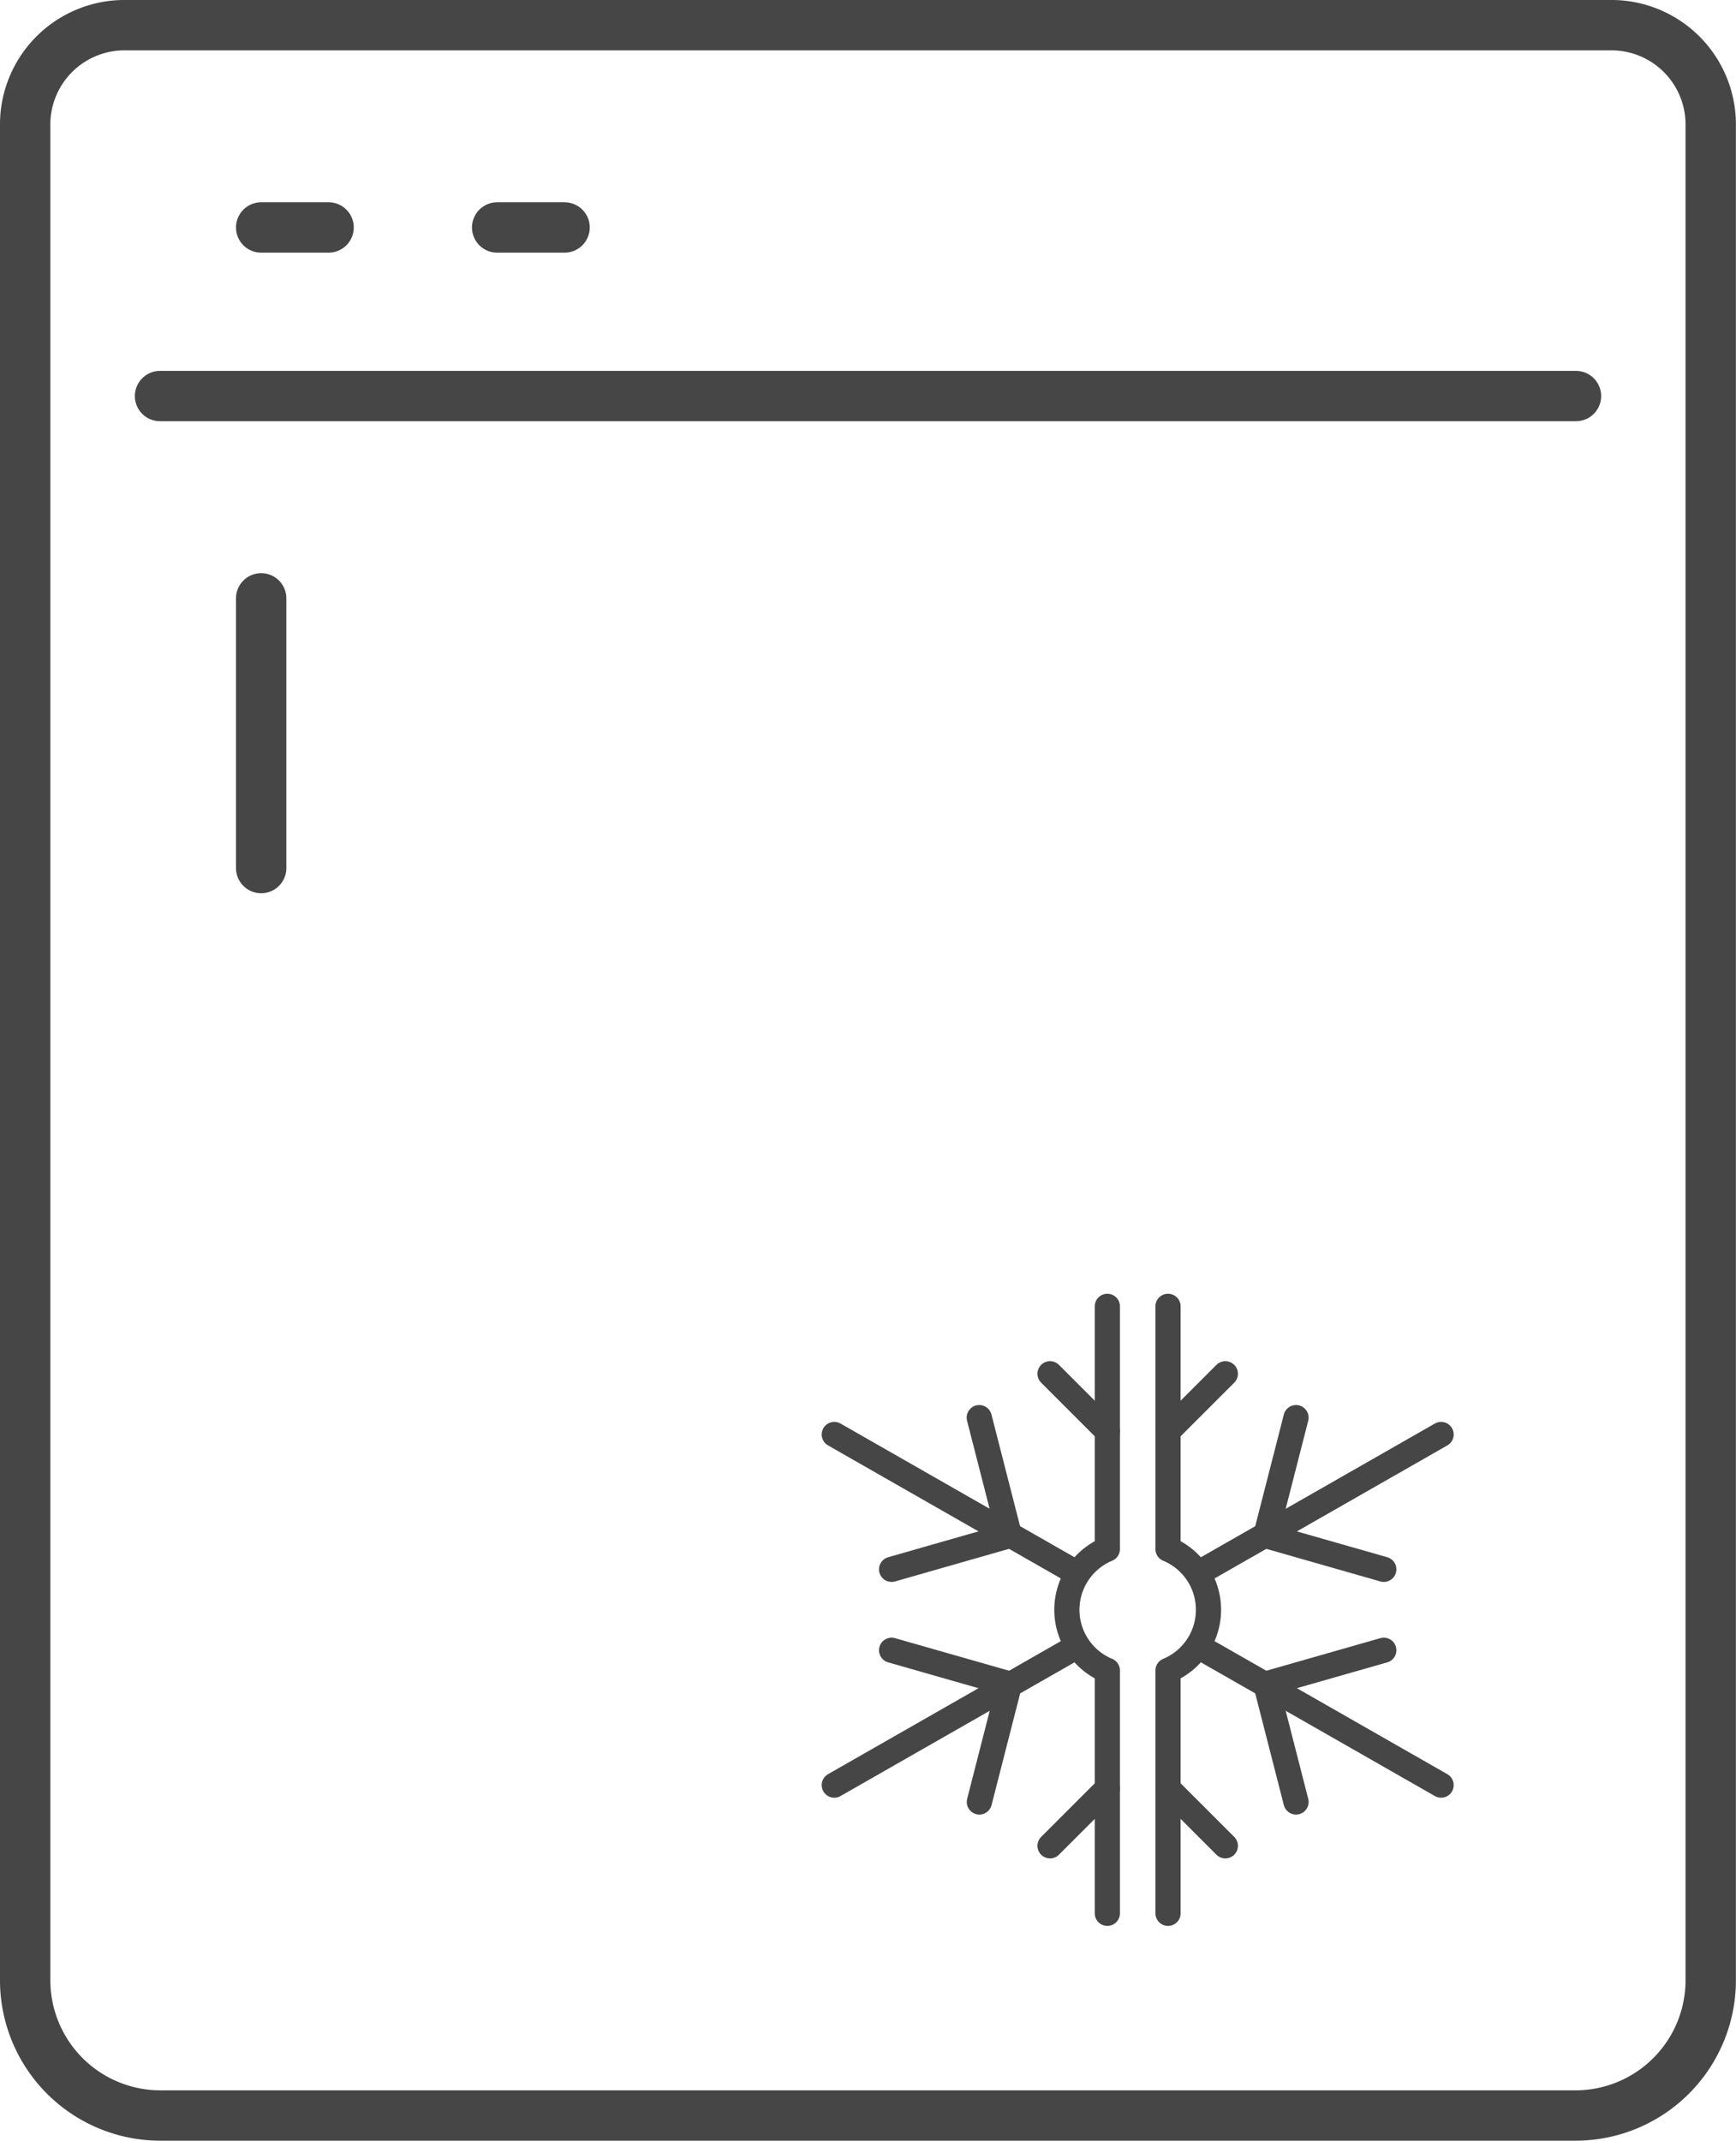
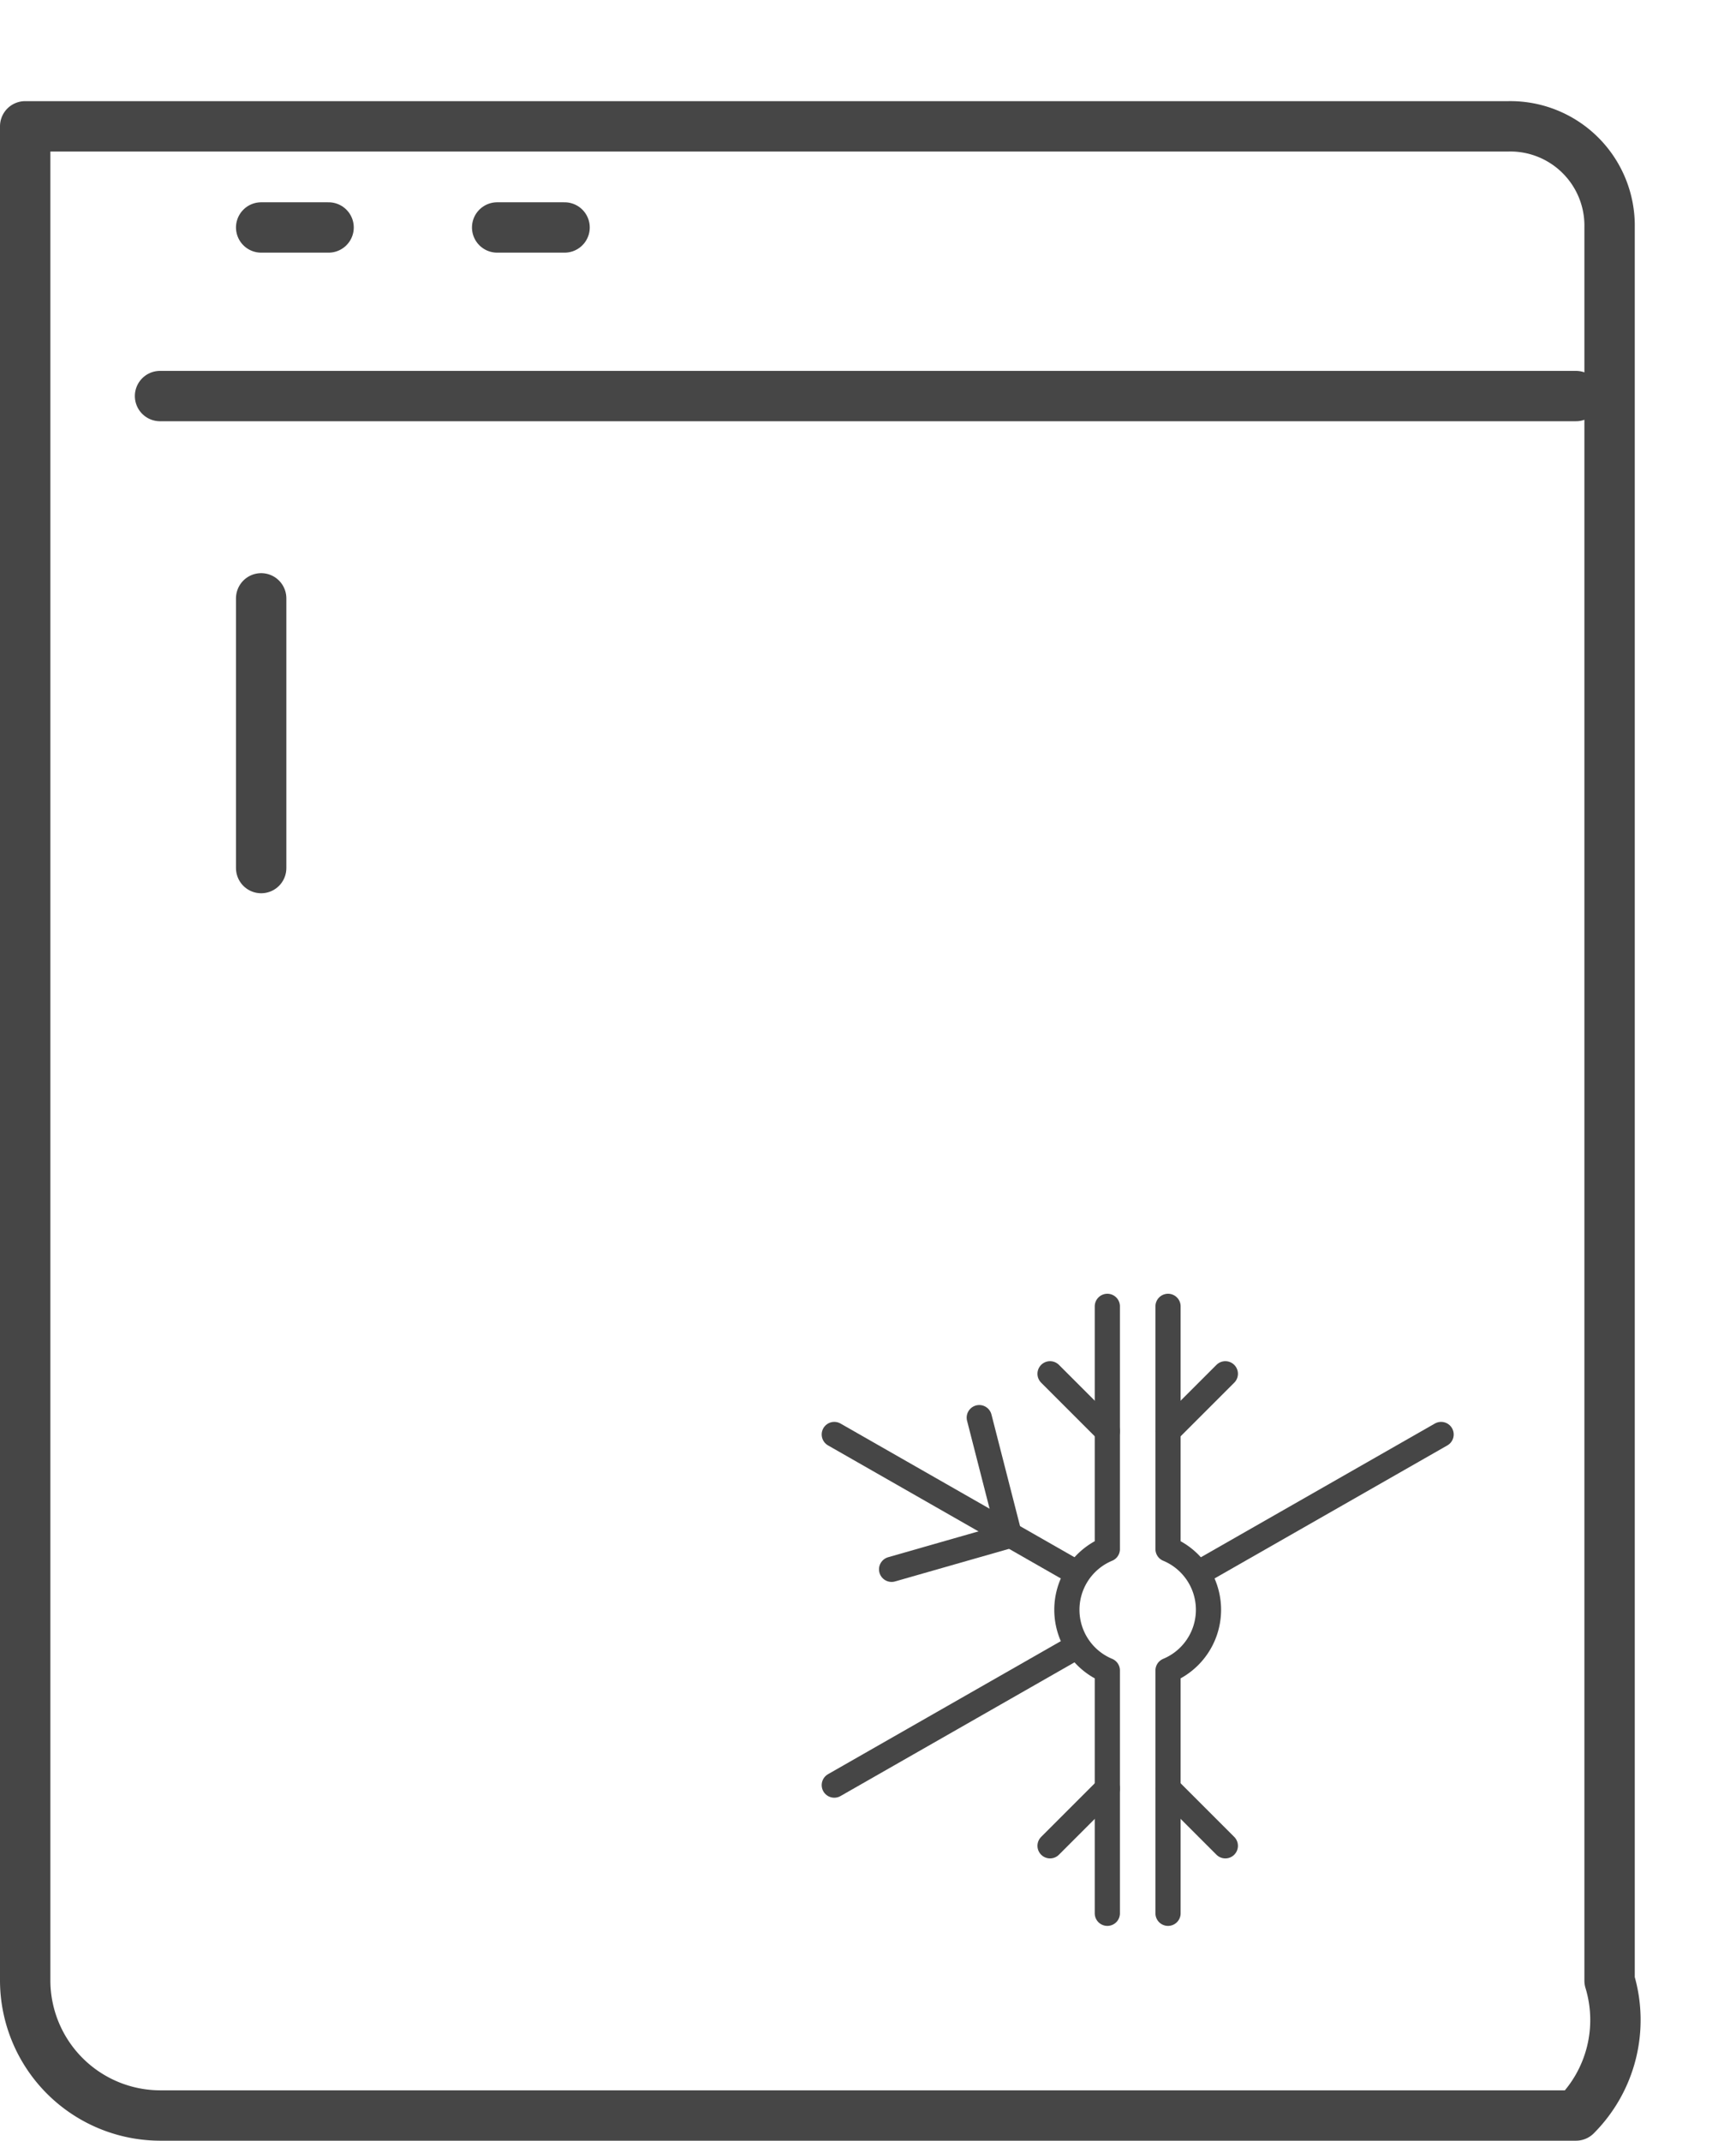
<svg xmlns="http://www.w3.org/2000/svg" id="Group_68" data-name="Group 68" viewBox="0 0 68.936 85">
  <defs>
    <style>
      .cls-1, .cls-2 {
        fill: none;
        stroke: #464646;
        stroke-linecap: round;
        stroke-linejoin: round;
        stroke-miterlimit: 10;
      }

      .cls-1 {
        stroke-width: 2px;
      }
    </style>
  </defs>
  <line id="Line_73" data-name="Line 73" class="cls-1" x2="56.226" transform="translate(6.355 15.726)" />
  <line id="Line_74" data-name="Line 74" class="cls-1" x2="2.677" transform="translate(10.371 9.032)" />
  <line id="Line_75" data-name="Line 75" class="cls-1" x2="2.677" transform="translate(19.742 9.032)" />
-   <path id="Path_102" data-name="Path 102" class="cls-1" d="M62.581,84H6.355A5.371,5.371,0,0,1,1,78.645V5.016A3.944,3.944,0,0,1,5.016,1h58.9a3.944,3.944,0,0,1,4.016,4.016V78.645A5.371,5.371,0,0,1,62.581,84Z" />
+   <path id="Path_102" data-name="Path 102" class="cls-1" d="M62.581,84H6.355A5.371,5.371,0,0,1,1,78.645V5.016h58.9a3.944,3.944,0,0,1,4.016,4.016V78.645A5.371,5.371,0,0,1,62.581,84Z" />
  <line id="Line_76" data-name="Line 76" class="cls-1" y1="10.71" transform="translate(10.371 23.758)" />
  <g id="Group_67" data-name="Group 67" transform="translate(33.129 51.871)">
    <g id="Group_62" data-name="Group 62">
      <g id="Group_59" data-name="Group 59" transform="translate(8.568)">
        <path id="Path_103" data-name="Path 103" class="cls-2" d="M31.4,41l2.276,2.276" transform="translate(-31.4 -38.323)" />
        <path id="Path_104" data-name="Path 104" class="cls-2" d="M31.4,55.576,33.676,53.3" transform="translate(-31.4 -34.156)" />
        <path id="Path_105" data-name="Path 105" class="cls-2" d="M33.506,39v9.639a2.61,2.61,0,0,0,0,4.819V63.1" transform="translate(-31.231 -39)" />
      </g>
      <g id="Group_60" data-name="Group 60" transform="translate(0 4.418)">
        <path id="Path_106" data-name="Path 106" class="cls-2" d="M30.181,42.3l1.2,4.685L26.7,48.324" transform="translate(-24.424 -42.3)" />
        <line id="Line_77" data-name="Line 77" class="cls-2" x1="9.371" y1="5.355" transform="translate(0 0.669)" />
      </g>
      <g id="Group_61" data-name="Group 61" transform="translate(0 13.655)">
-         <path id="Path_107" data-name="Path 107" class="cls-2" d="M26.7,49.2l4.685,1.339-1.2,4.685" transform="translate(-24.424 -49.2)" />
        <line id="Line_78" data-name="Line 78" class="cls-2" y1="5.355" x2="9.371" />
      </g>
    </g>
    <g id="Group_66" data-name="Group 66" transform="translate(13.253)">
      <g id="Group_63" data-name="Group 63">
        <path id="Path_108" data-name="Path 108" class="cls-2" d="M37.176,41,34.9,43.276" transform="translate(-34.9 -38.323)" />
        <path id="Path_109" data-name="Path 109" class="cls-2" d="M37.176,55.576,34.9,53.3" transform="translate(-34.9 -34.156)" />
        <path id="Path_110" data-name="Path 110" class="cls-2" d="M34.9,39v9.639a2.61,2.61,0,0,1,0,4.819V63.1" transform="translate(-34.9 -39)" />
      </g>
      <g id="Group_64" data-name="Group 64" transform="translate(1.473 4.418)">
-         <path id="Path_111" data-name="Path 111" class="cls-2" d="M39,42.3l-1.2,4.685,4.685,1.339" transform="translate(-35.39 -42.3)" />
        <line id="Line_79" data-name="Line 79" class="cls-2" y1="5.355" x2="9.371" transform="translate(0 0.669)" />
      </g>
      <g id="Group_65" data-name="Group 65" transform="translate(1.473 13.655)">
-         <path id="Path_112" data-name="Path 112" class="cls-2" d="M42.485,49.2,37.8,50.539,39,55.224" transform="translate(-35.39 -49.2)" />
-         <line id="Line_80" data-name="Line 80" class="cls-2" x1="9.371" y1="5.355" />
-       </g>
+         </g>
    </g>
  </g>
</svg>